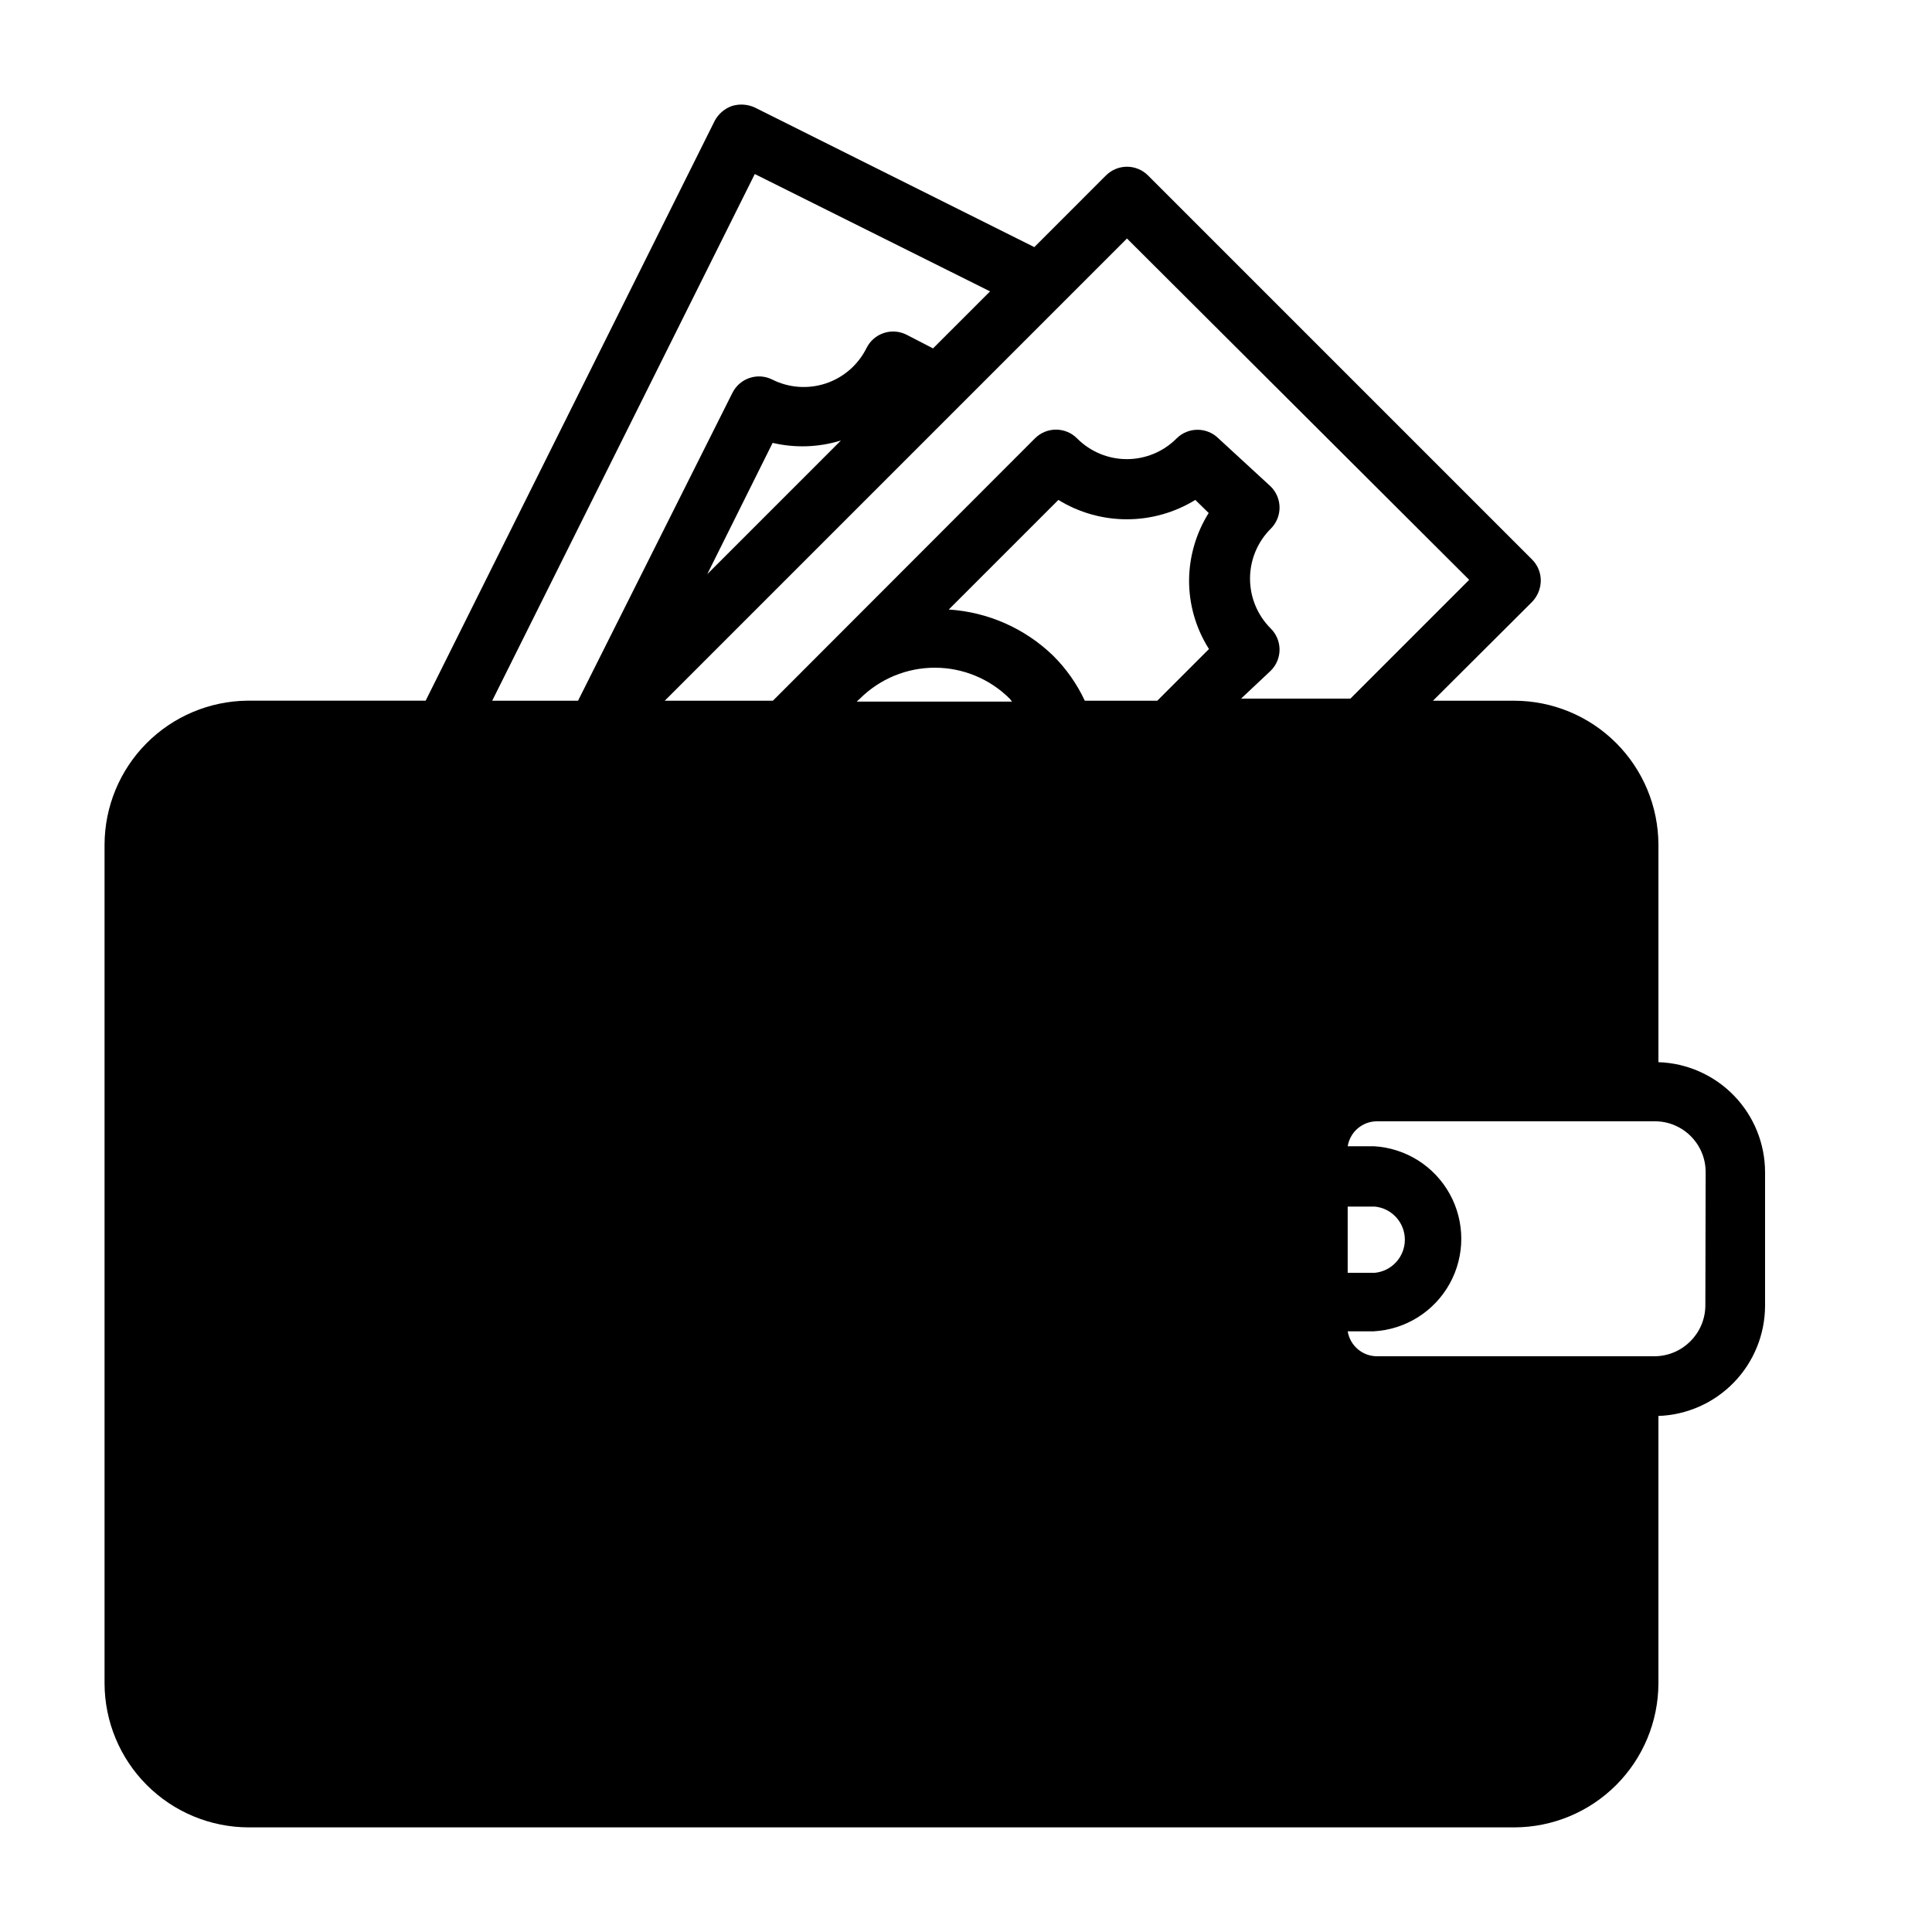
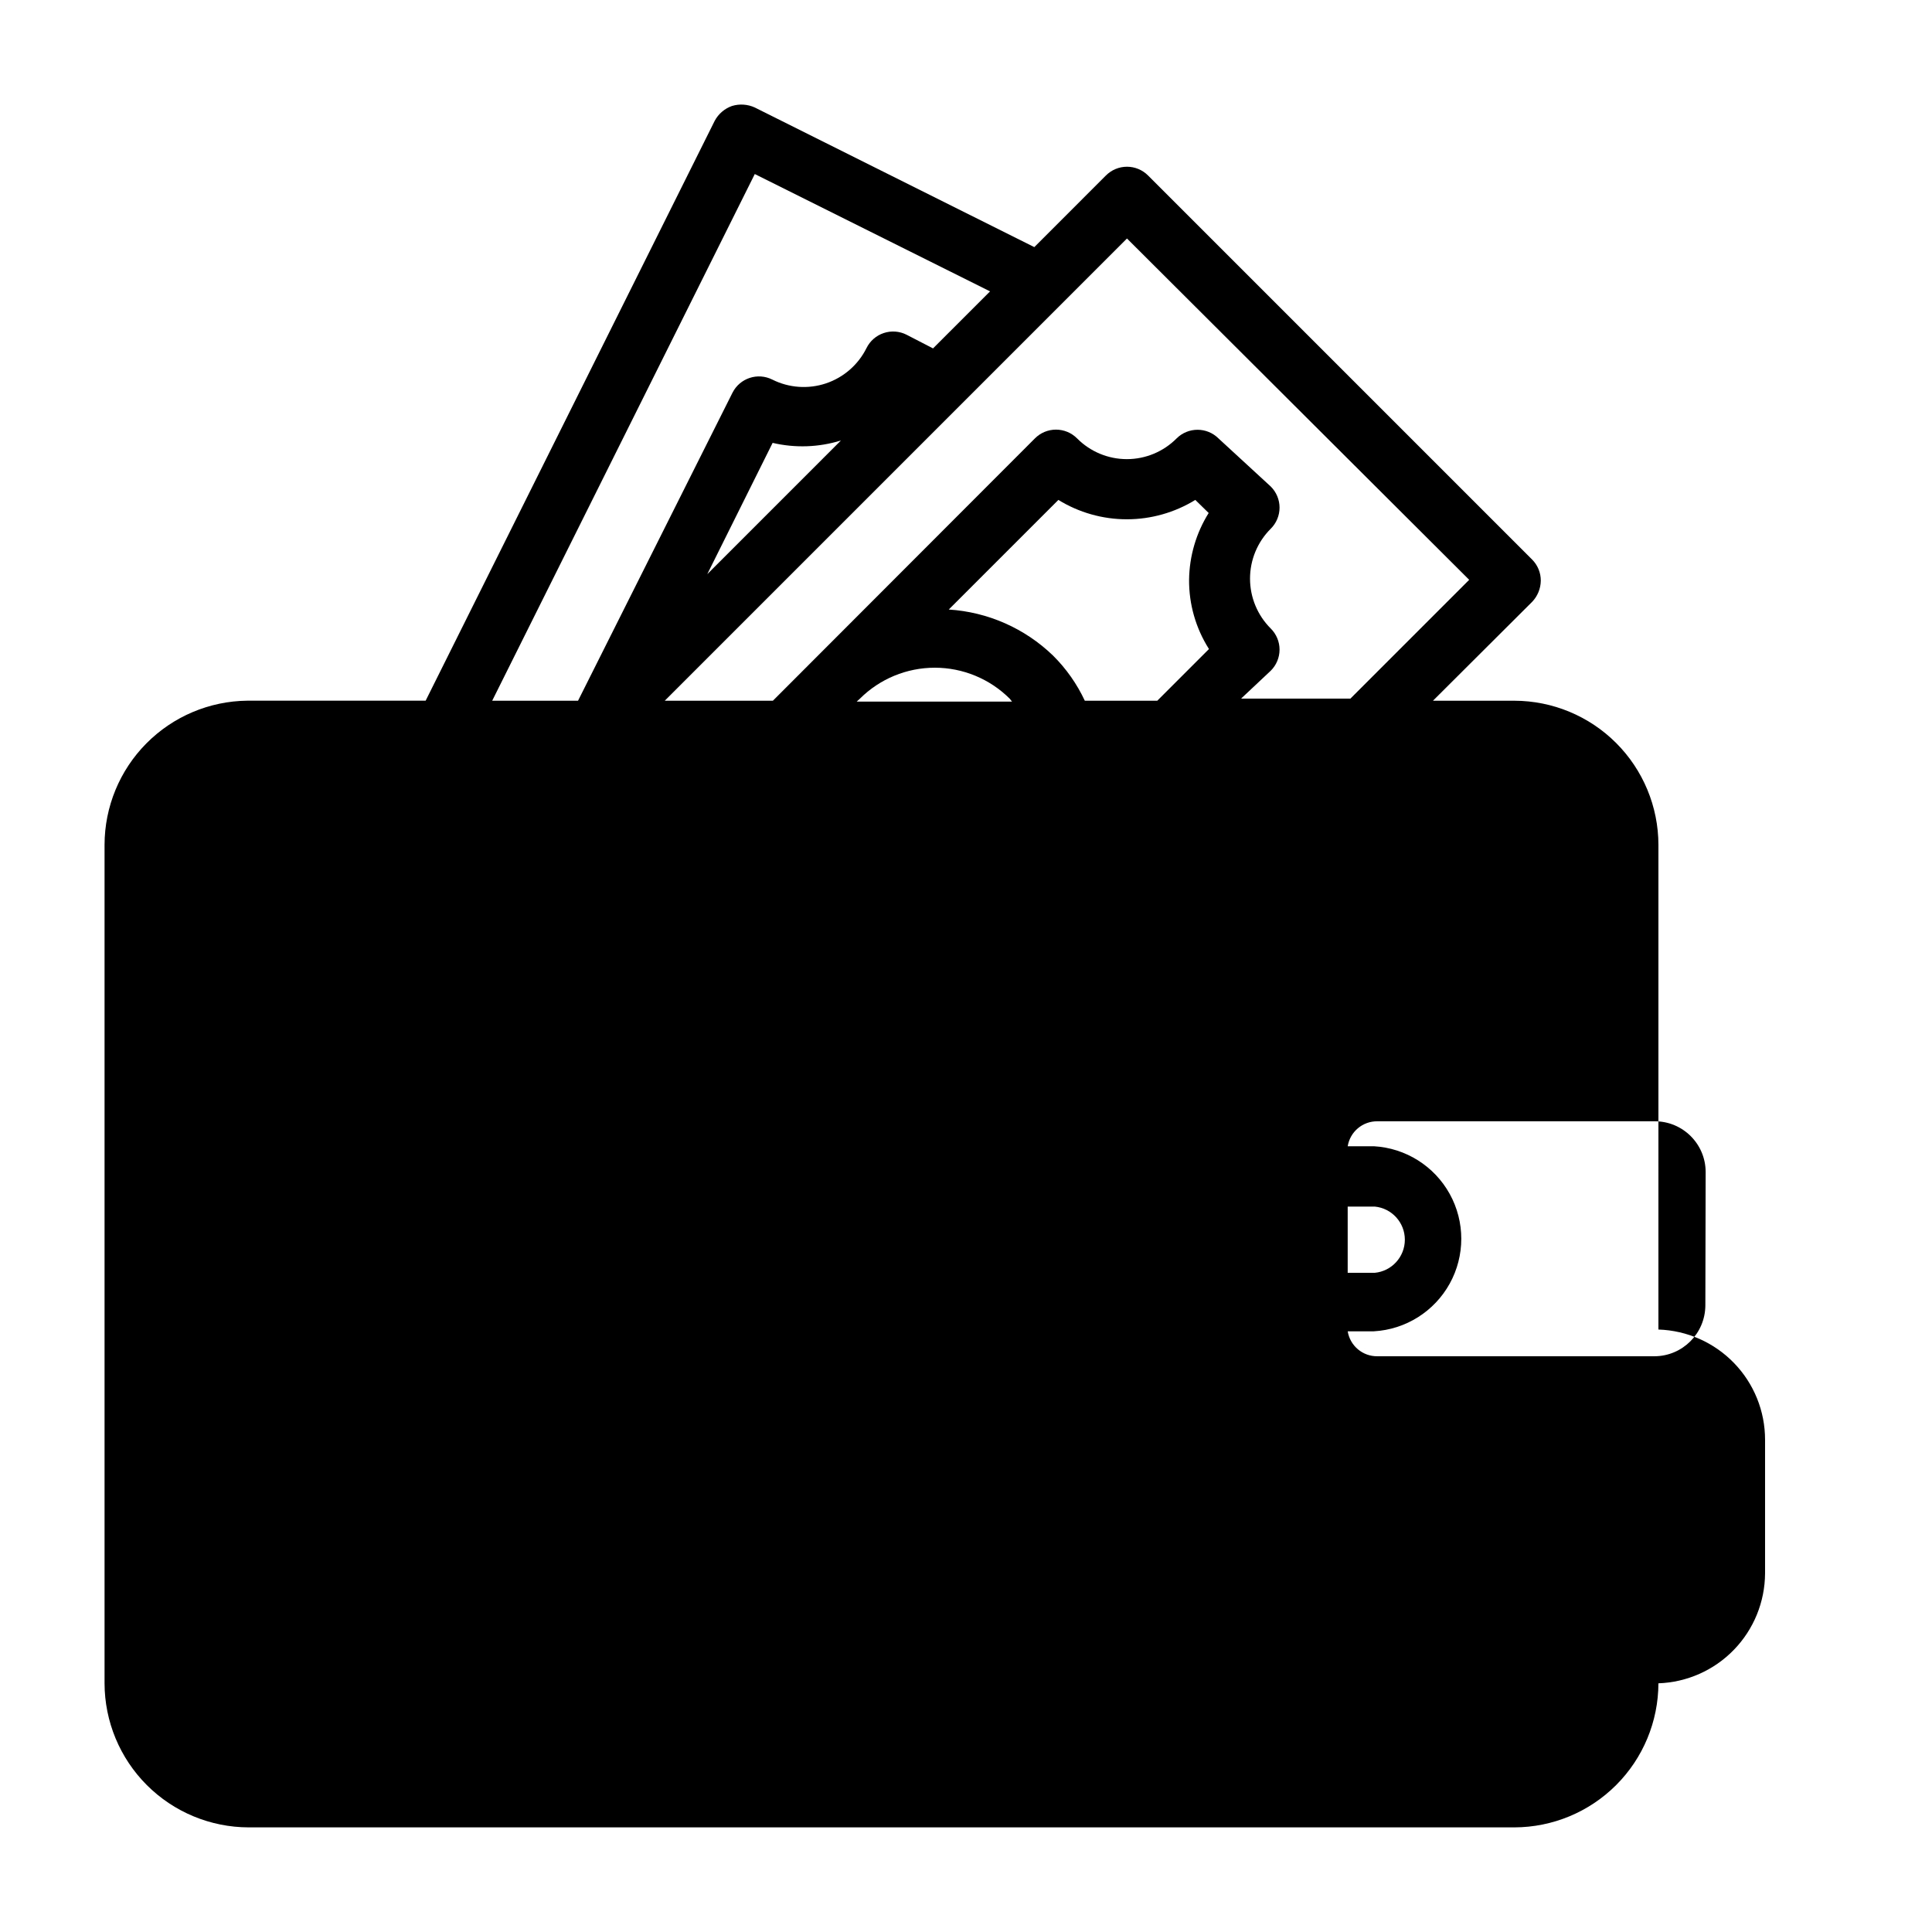
<svg xmlns="http://www.w3.org/2000/svg" fill="#000000" width="800px" height="800px" version="1.1" viewBox="144 144 512 512">
-   <path d="m583.5 425.5v-57.625c-0.023-10.117-4.051-19.816-11.207-26.973s-16.855-11.184-26.973-11.203h-21.57l26.293-26.215c1.438-1.508 2.254-3.504 2.281-5.59 0.016-2.094-0.809-4.106-2.281-5.59l-101.79-101.79c-1.477-1.488-3.488-2.328-5.59-2.328-2.098 0-4.109 0.84-5.59 2.328l-18.969 18.973-74.078-37c-1.902-0.871-4.059-1.012-6.059-0.395-1.961 0.699-3.59 2.102-4.566 3.938l-76.598 153.66h-47.23c-10.066 0.102-19.684 4.168-26.77 11.312-7.09 7.148-11.074 16.801-11.094 26.863v222.23c0.02 10.117 4.047 19.816 11.203 26.973s16.855 11.184 26.977 11.207h335.43c10.117-0.023 19.816-4.051 26.973-11.207s11.184-16.855 11.207-26.973v-70.852c7.559-0.262 14.727-3.441 19.992-8.871 5.269-5.43 8.23-12.688 8.27-20.254v-35.426 0.004c0.004-7.586-2.945-14.875-8.219-20.324-5.273-5.453-12.461-8.637-20.043-8.883zm-119.11-109.5-13.699 13.699h-19.203c-2.082-4.453-4.934-8.504-8.426-11.969-7.469-7.215-17.262-11.539-27.629-12.199l29.047-29.047c5.457 3.356 11.738 5.133 18.145 5.133s12.688-1.777 18.145-5.133l3.543 3.465v-0.004c-3.324 5.316-5.121 11.445-5.195 17.715-0.043 6.492 1.789 12.859 5.273 18.34zm-52.82 13.145 0.629 0.789h-41.168l0.867-0.789h-0.004c5.269-5.246 12.402-8.195 19.84-8.195 7.434 0 14.57 2.949 19.836 8.195zm89.582 134.61h7.164c4.527 0.43 7.984 4.231 7.984 8.777 0 4.547-3.457 8.348-7.984 8.777h-7.164zm-58.488-256.55 90.688 90.453-31.488 31.488-28.969-0.004 7.871-7.398c1.488-1.477 2.328-3.488 2.328-5.59 0-2.098-0.84-4.109-2.328-5.586-3.519-3.504-5.496-8.262-5.496-13.227s1.977-9.723 5.496-13.227c1.488-1.477 2.328-3.488 2.328-5.59 0-2.098-0.84-4.109-2.328-5.586l-13.855-12.754c-3.07-3.051-8.027-3.051-11.098 0-3.488 3.516-8.234 5.492-13.188 5.492-4.949 0-9.695-1.977-13.184-5.492-1.48-1.492-3.492-2.328-5.59-2.328-2.102 0-4.113 0.836-5.59 2.328l-69.43 69.512h-28.656zm-111.23 88.957 17.32-34.793-0.004-0.004c5.984 1.406 12.234 1.188 18.105-0.629zm12.594-106.04 62.348 31.094-15.113 15.113-7.008-3.621c-1.875-0.953-4.055-1.117-6.055-0.449-1.996 0.664-3.641 2.102-4.57 3.992-2.199 4.418-6.066 7.785-10.746 9.352-4.684 1.562-9.797 1.203-14.211-1.008-3.871-1.945-8.582-0.398-10.547 3.465l-40.934 81.633h-22.75zm251.91 299.84c-0.043 7.414-6.047 13.418-13.461 13.461h-73.445c-3.902 0.051-7.25-2.762-7.875-6.613h6.93c8.43-0.477 16.023-5.254 20.109-12.645 4.082-7.391 4.082-16.363 0-23.754-4.086-7.391-11.68-12.168-20.109-12.645h-6.93c0.625-3.848 3.973-6.664 7.875-6.613h73.523c7.402 0 13.418 5.981 13.461 13.383z" />
+   <path d="m583.5 425.5v-57.625c-0.023-10.117-4.051-19.816-11.207-26.973s-16.855-11.184-26.973-11.203h-21.57l26.293-26.215c1.438-1.508 2.254-3.504 2.281-5.59 0.016-2.094-0.809-4.106-2.281-5.59l-101.79-101.79c-1.477-1.488-3.488-2.328-5.59-2.328-2.098 0-4.109 0.84-5.59 2.328l-18.969 18.973-74.078-37c-1.902-0.871-4.059-1.012-6.059-0.395-1.961 0.699-3.59 2.102-4.566 3.938l-76.598 153.66h-47.23c-10.066 0.102-19.684 4.168-26.77 11.312-7.09 7.148-11.074 16.801-11.094 26.863v222.23c0.02 10.117 4.047 19.816 11.203 26.973s16.855 11.184 26.977 11.207h335.43c10.117-0.023 19.816-4.051 26.973-11.207s11.184-16.855 11.207-26.973c7.559-0.262 14.727-3.441 19.992-8.871 5.269-5.43 8.23-12.688 8.27-20.254v-35.426 0.004c0.004-7.586-2.945-14.875-8.219-20.324-5.273-5.453-12.461-8.637-20.043-8.883zm-119.11-109.5-13.699 13.699h-19.203c-2.082-4.453-4.934-8.504-8.426-11.969-7.469-7.215-17.262-11.539-27.629-12.199l29.047-29.047c5.457 3.356 11.738 5.133 18.145 5.133s12.688-1.777 18.145-5.133l3.543 3.465v-0.004c-3.324 5.316-5.121 11.445-5.195 17.715-0.043 6.492 1.789 12.859 5.273 18.34zm-52.82 13.145 0.629 0.789h-41.168l0.867-0.789h-0.004c5.269-5.246 12.402-8.195 19.84-8.195 7.434 0 14.57 2.949 19.836 8.195zm89.582 134.61h7.164c4.527 0.43 7.984 4.231 7.984 8.777 0 4.547-3.457 8.348-7.984 8.777h-7.164zm-58.488-256.55 90.688 90.453-31.488 31.488-28.969-0.004 7.871-7.398c1.488-1.477 2.328-3.488 2.328-5.59 0-2.098-0.84-4.109-2.328-5.586-3.519-3.504-5.496-8.262-5.496-13.227s1.977-9.723 5.496-13.227c1.488-1.477 2.328-3.488 2.328-5.59 0-2.098-0.84-4.109-2.328-5.586l-13.855-12.754c-3.07-3.051-8.027-3.051-11.098 0-3.488 3.516-8.234 5.492-13.188 5.492-4.949 0-9.695-1.977-13.184-5.492-1.48-1.492-3.492-2.328-5.59-2.328-2.102 0-4.113 0.836-5.59 2.328l-69.43 69.512h-28.656zm-111.23 88.957 17.32-34.793-0.004-0.004c5.984 1.406 12.234 1.188 18.105-0.629zm12.594-106.04 62.348 31.094-15.113 15.113-7.008-3.621c-1.875-0.953-4.055-1.117-6.055-0.449-1.996 0.664-3.641 2.102-4.57 3.992-2.199 4.418-6.066 7.785-10.746 9.352-4.684 1.562-9.797 1.203-14.211-1.008-3.871-1.945-8.582-0.398-10.547 3.465l-40.934 81.633h-22.75zm251.91 299.84c-0.043 7.414-6.047 13.418-13.461 13.461h-73.445c-3.902 0.051-7.25-2.762-7.875-6.613h6.93c8.43-0.477 16.023-5.254 20.109-12.645 4.082-7.391 4.082-16.363 0-23.754-4.086-7.391-11.68-12.168-20.109-12.645h-6.93c0.625-3.848 3.973-6.664 7.875-6.613h73.523c7.402 0 13.418 5.981 13.461 13.383z" />
</svg>